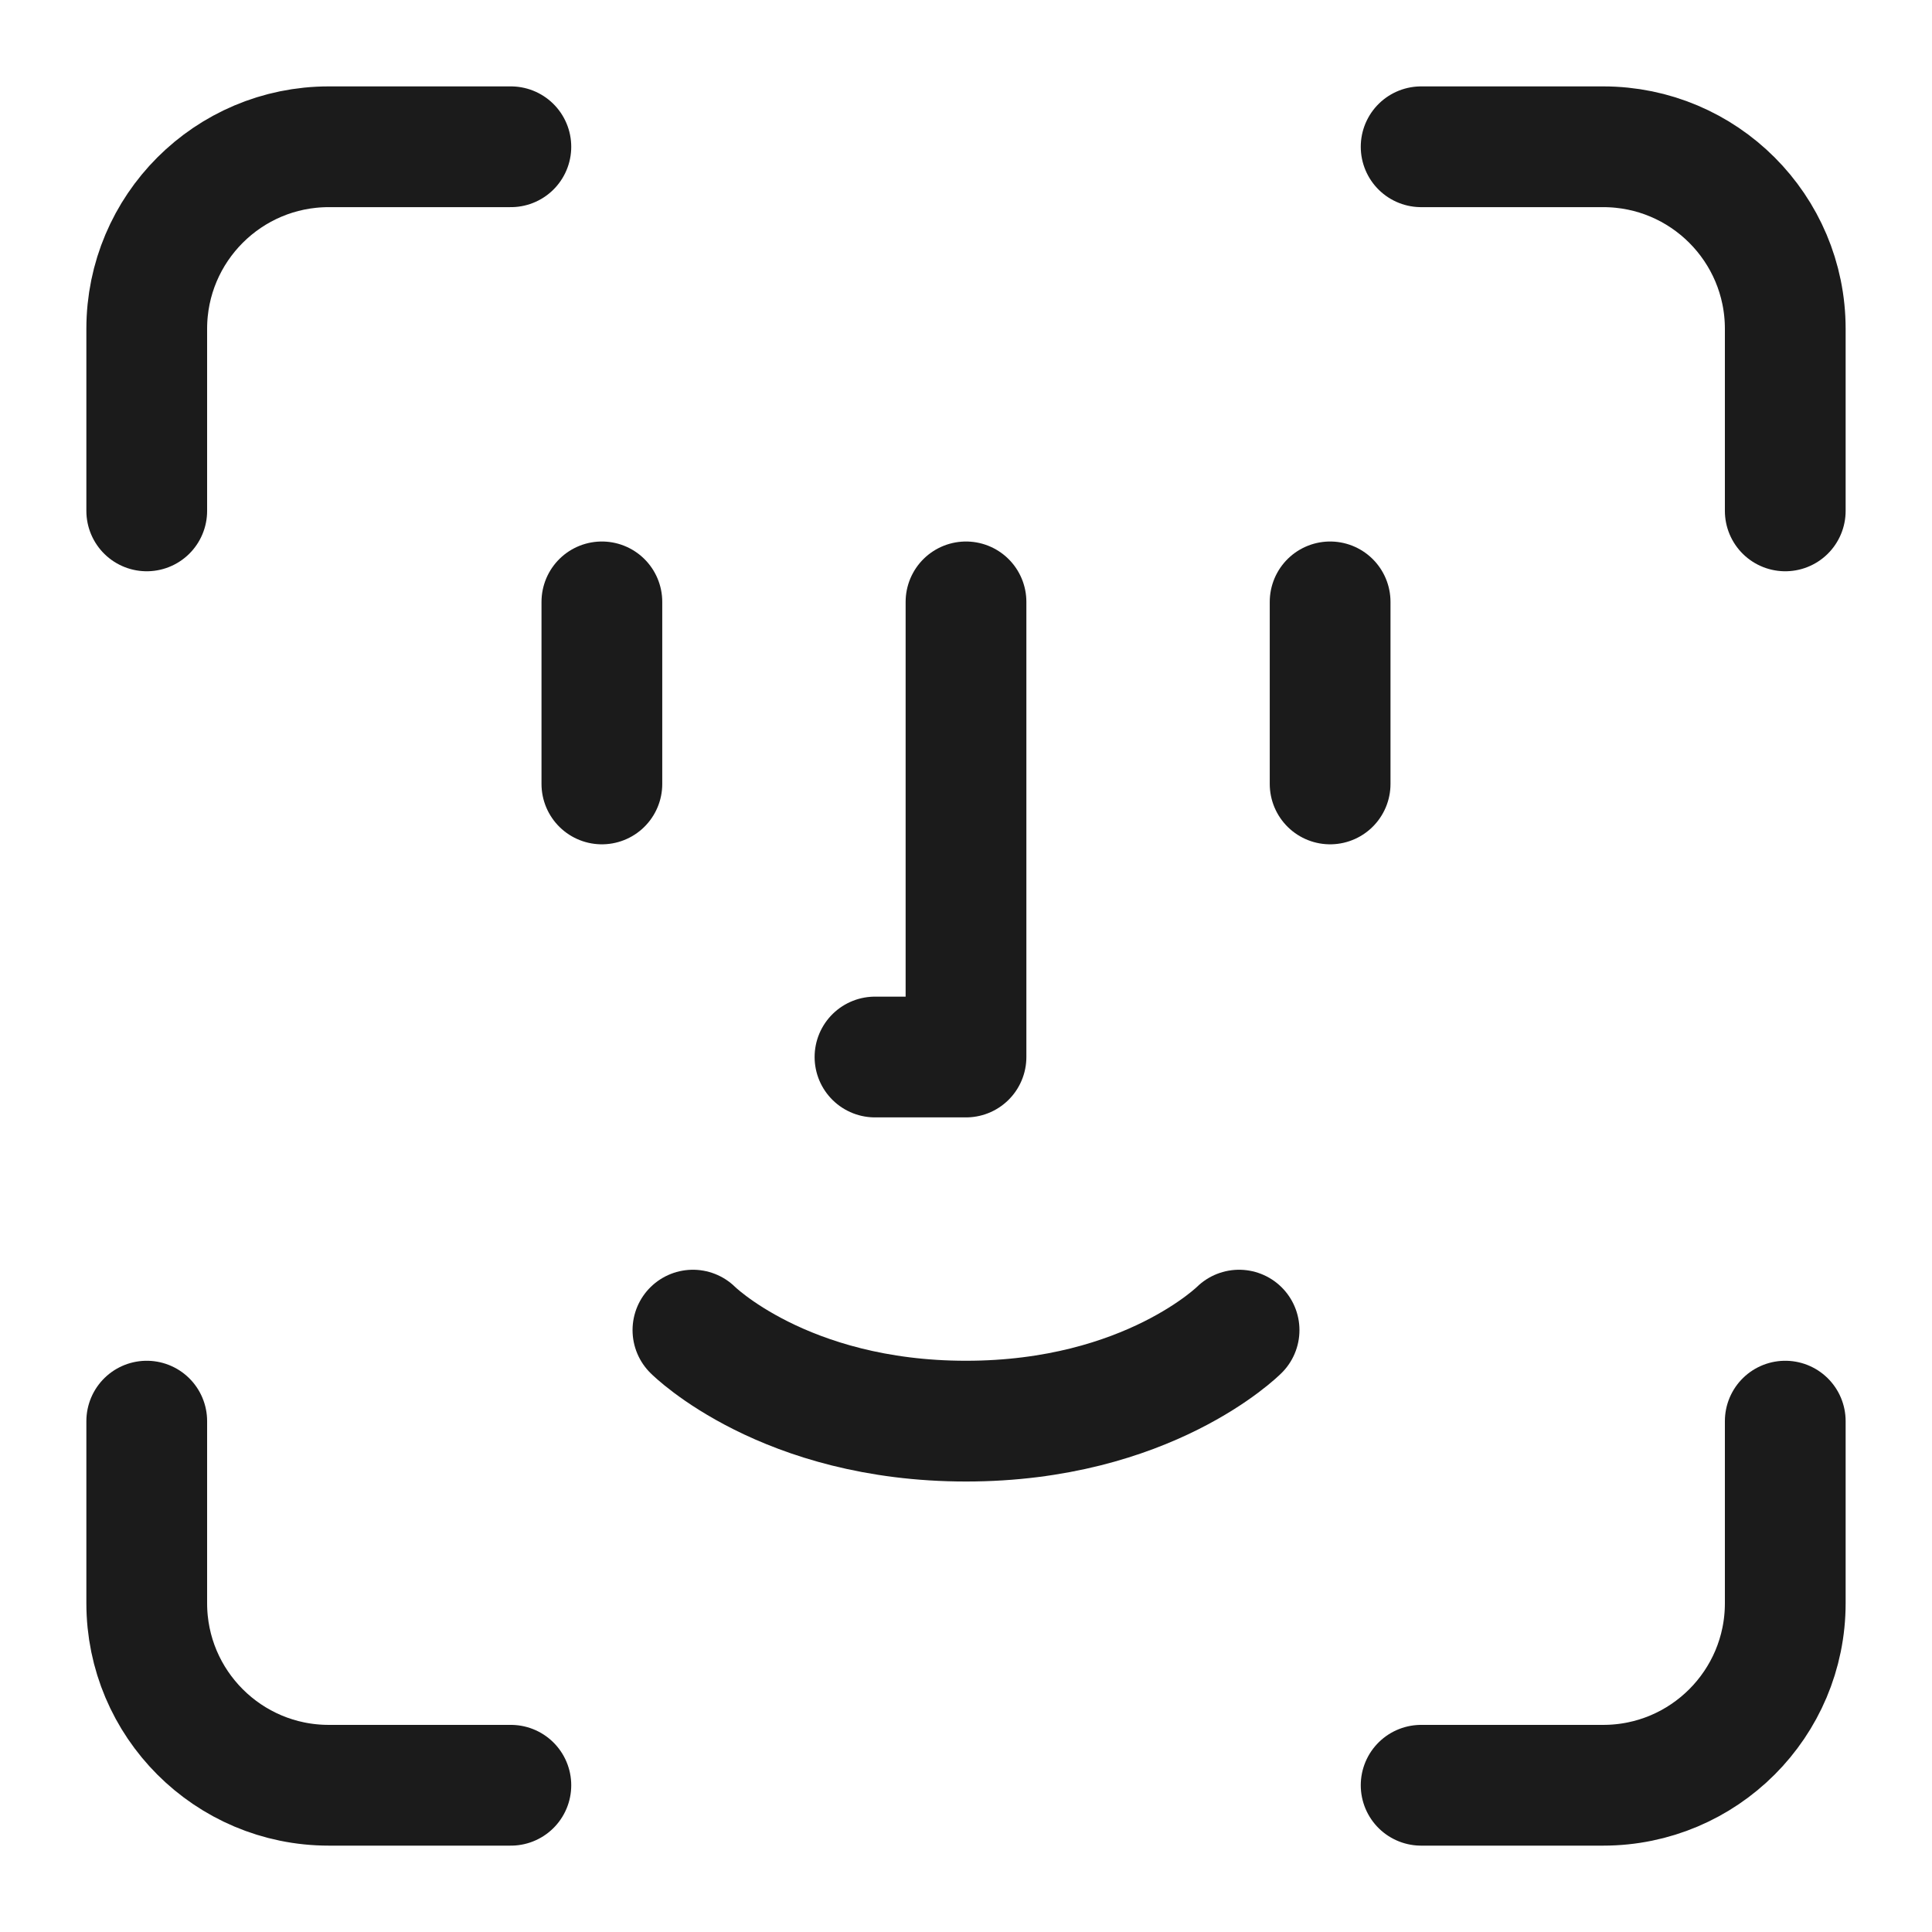
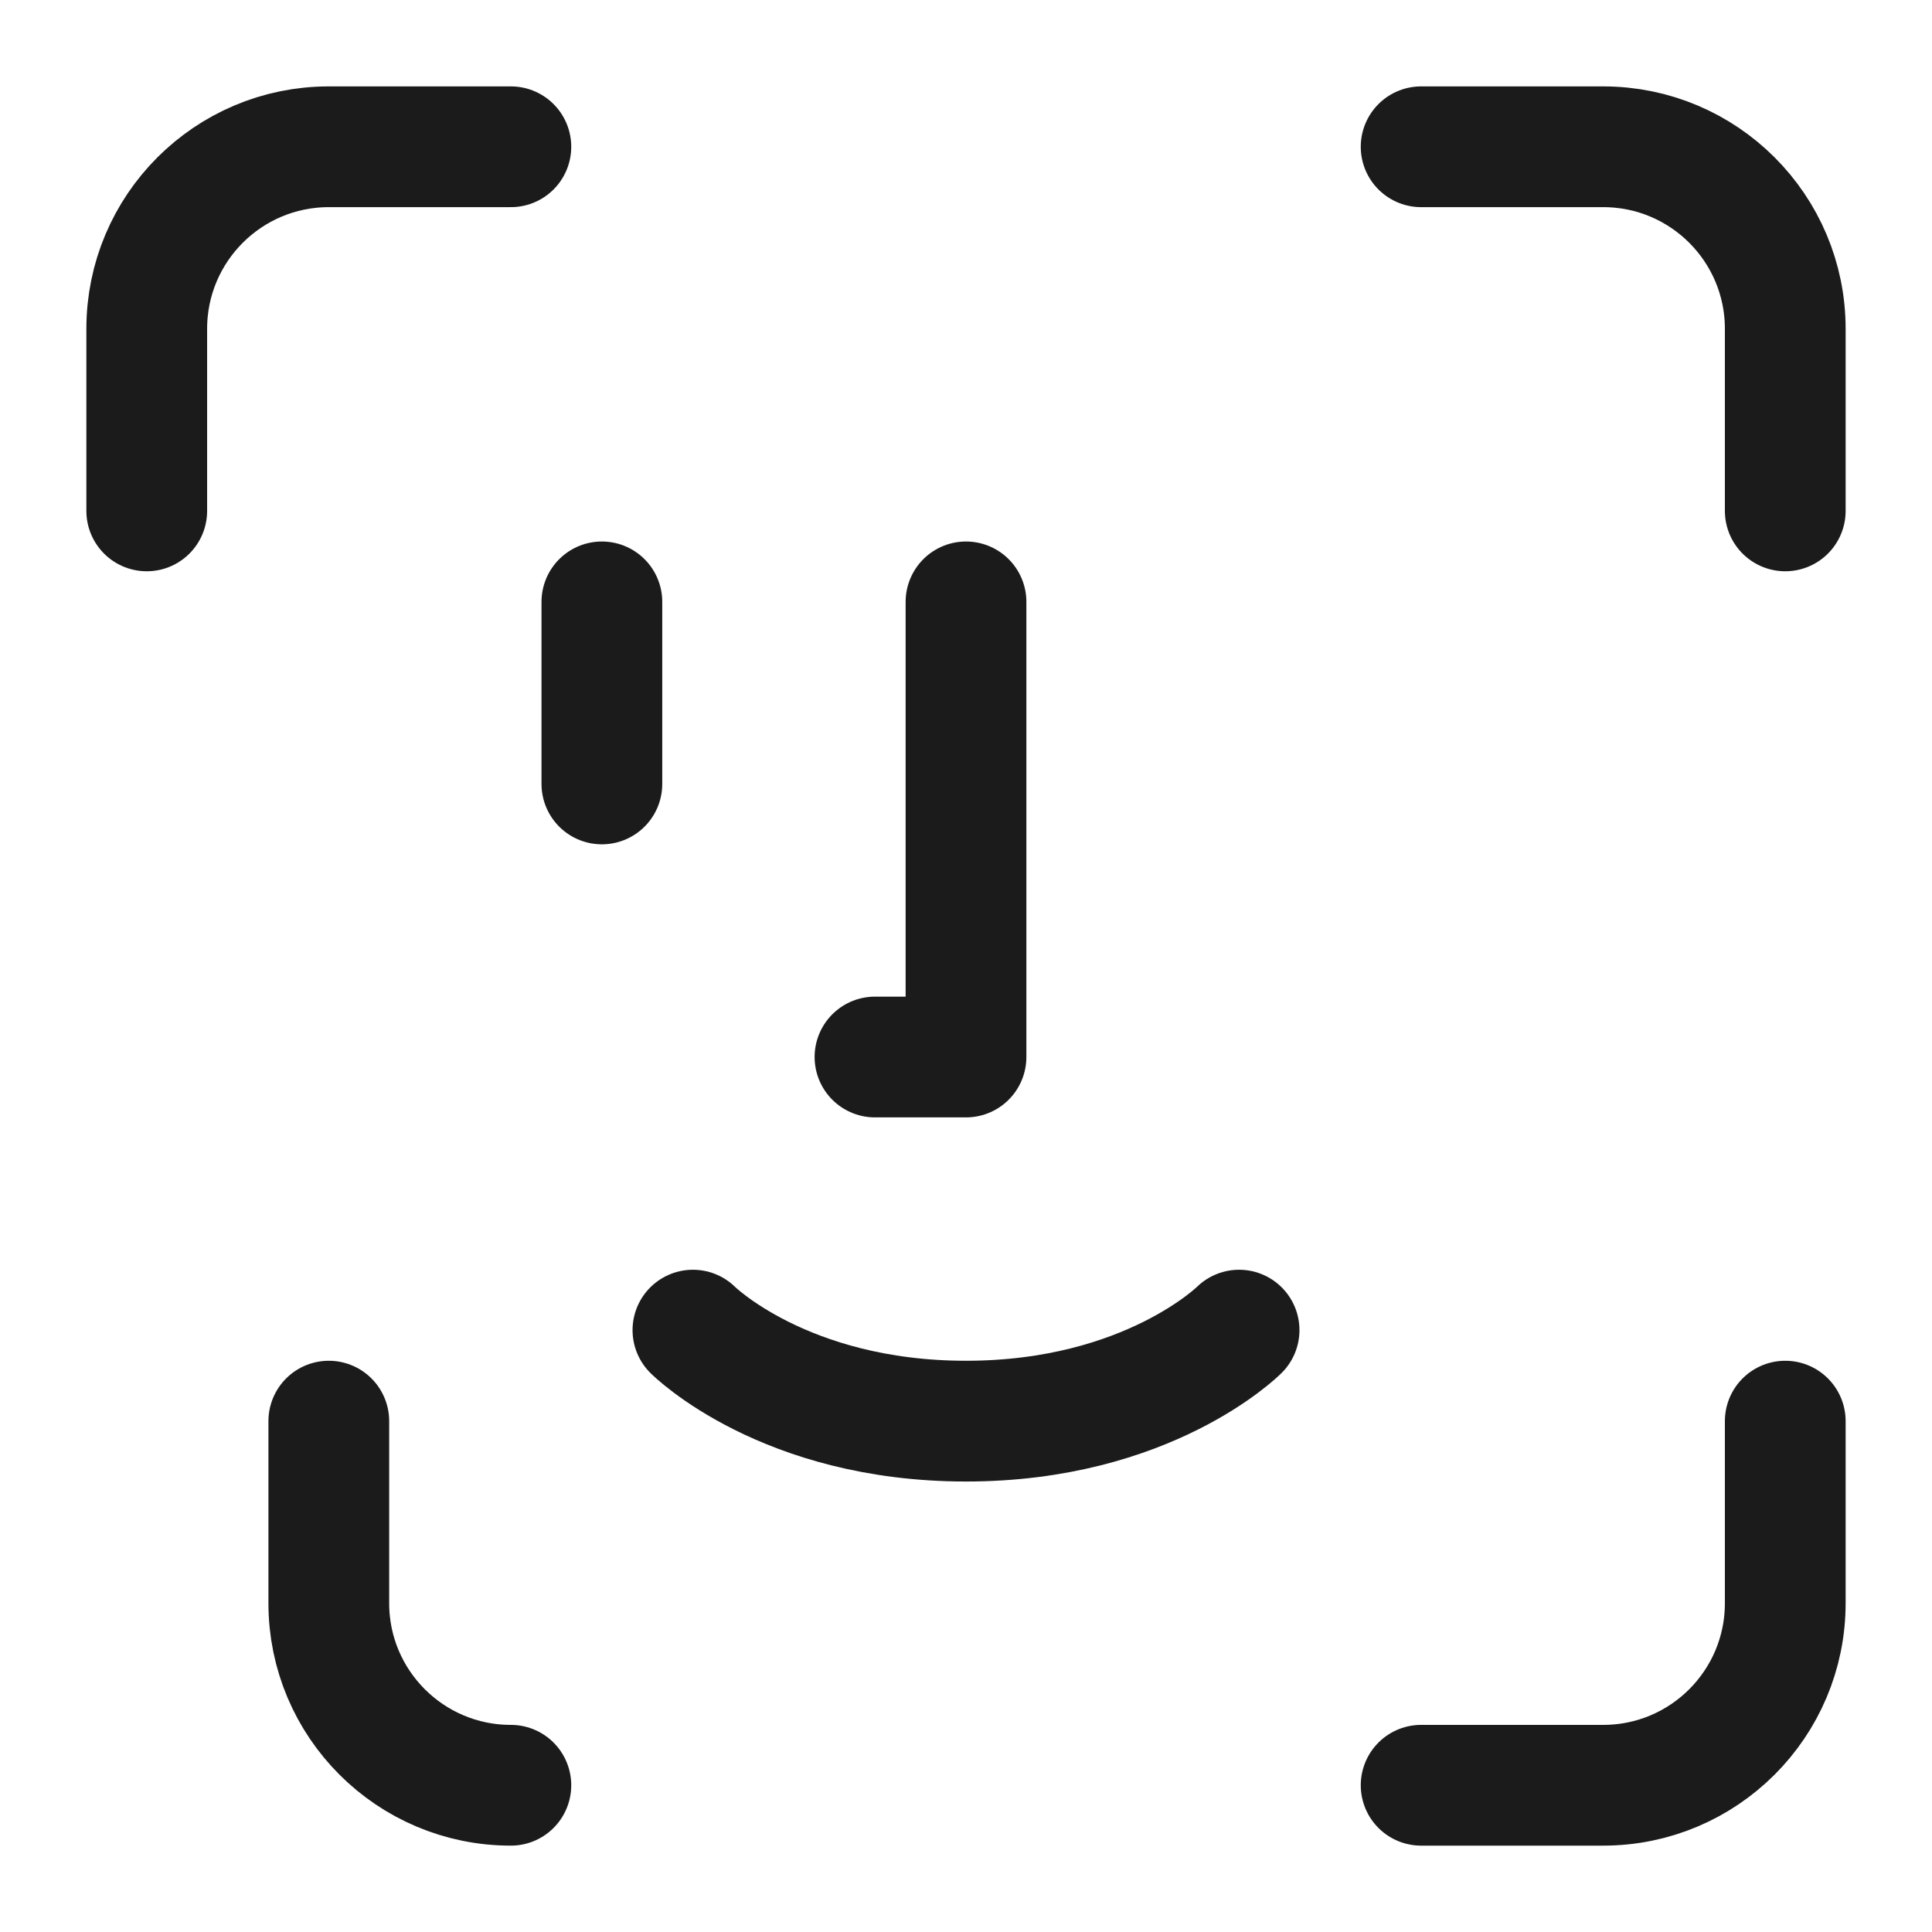
<svg xmlns="http://www.w3.org/2000/svg" width="64" height="64" id="Face-Id--Streamline-Iconoir" fill="none" viewBox="-2 -2 64 64">
  <desc>Face Id Streamline Icon: https://streamlinehq.com</desc>
  <path stroke-width="4" stroke-linejoin="round" stroke-linecap="round" stroke="#1b1b1b" d="M14.923 2.862H8.892c-3.331 0 -6.031 2.7 -6.031 6.031v6.031" />
  <path stroke-width="4" stroke-linejoin="round" stroke-linecap="round" stroke="#1b1b1b" d="M45.077 2.862h6.031c3.331 0 6.031 2.7 6.031 6.031v6.031" />
-   <path stroke-width="4" stroke-linejoin="round" stroke-linecap="round" stroke="#1b1b1b" d="M42.062 17.938v6.031" />
  <path stroke-width="4" stroke-linejoin="round" stroke-linecap="round" stroke="#1b1b1b" d="M17.938 17.938v6.031" />
  <path stroke-width="4" stroke-linejoin="round" stroke-linecap="round" stroke="#1b1b1b" d="M20.954 42.062S23.969 45.077 30 45.077s9.046 -3.015 9.046 -3.015" />
  <path stroke-width="4" stroke-linejoin="round" stroke-linecap="round" stroke="#1b1b1b" d="M30 17.938v15.077h-3.015" />
-   <path stroke-width="4" stroke-linejoin="round" stroke-linecap="round" stroke="#1b1b1b" d="M14.923 57.139H8.892c-3.331 0 -6.031 -2.7 -6.031 -6.031v-6.031" />
+   <path stroke-width="4" stroke-linejoin="round" stroke-linecap="round" stroke="#1b1b1b" d="M14.923 57.139c-3.331 0 -6.031 -2.7 -6.031 -6.031v-6.031" />
  <path stroke-width="4" stroke-linejoin="round" stroke-linecap="round" stroke="#1b1b1b" d="M45.077 57.139h6.031c3.331 0 6.031 -2.7 6.031 -6.031v-6.031" />
</svg>